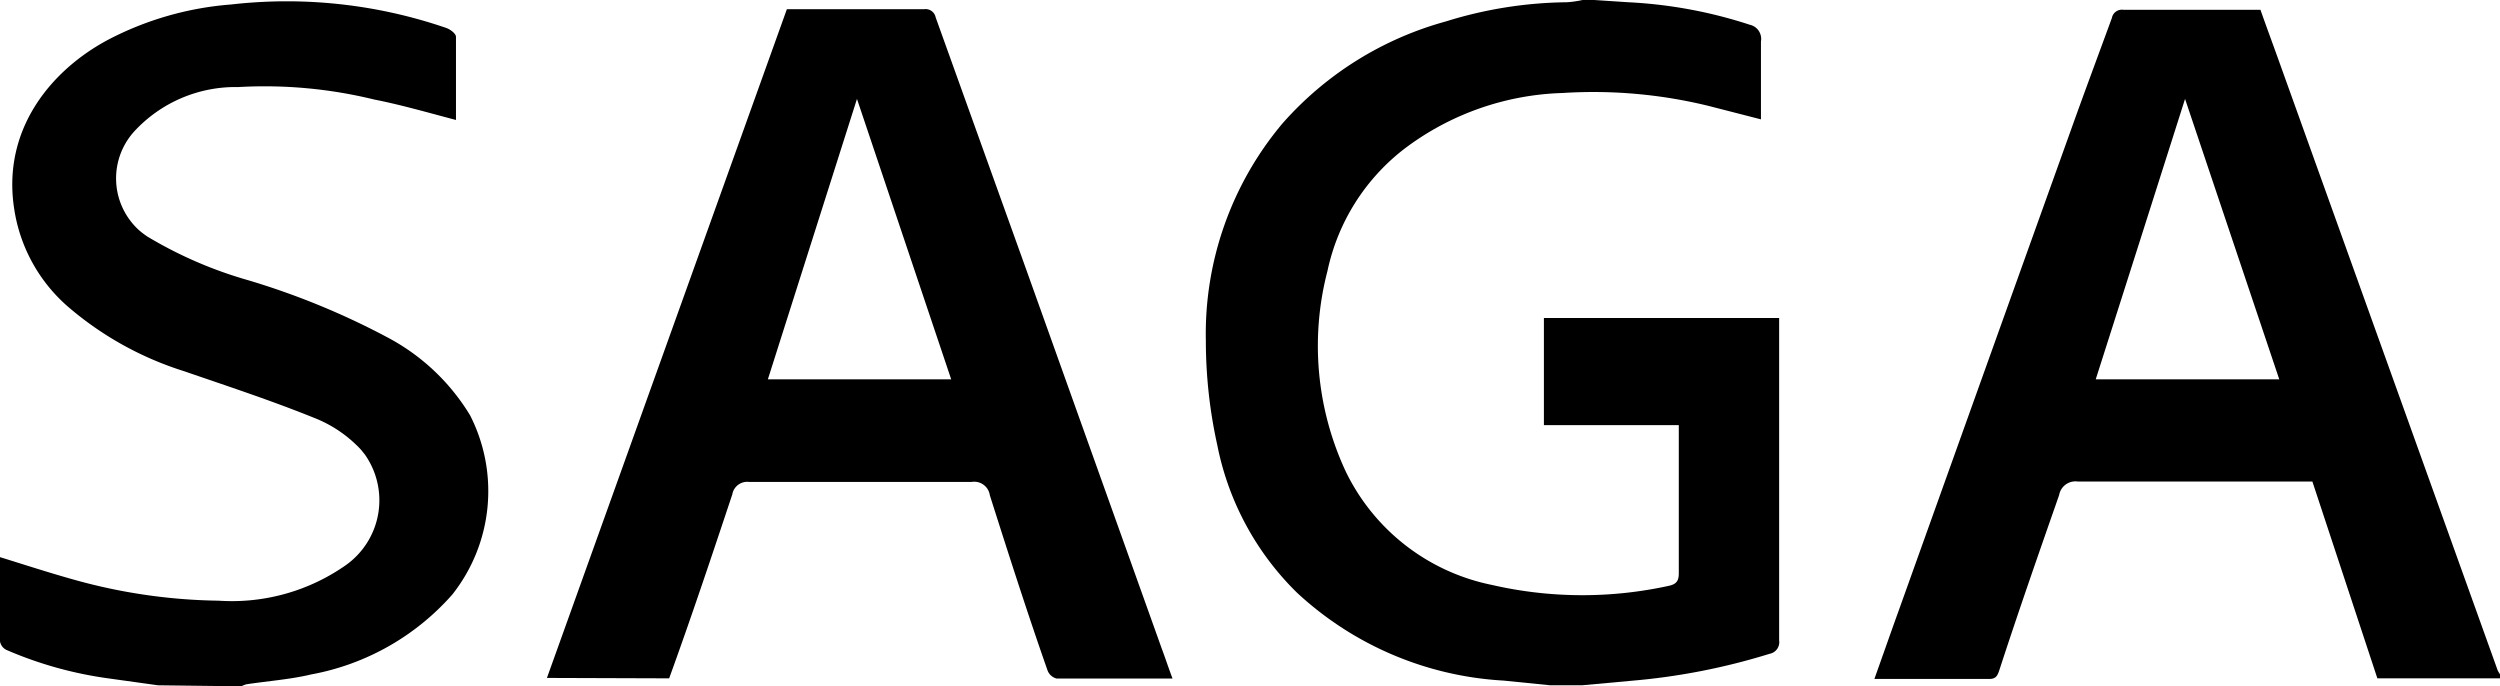
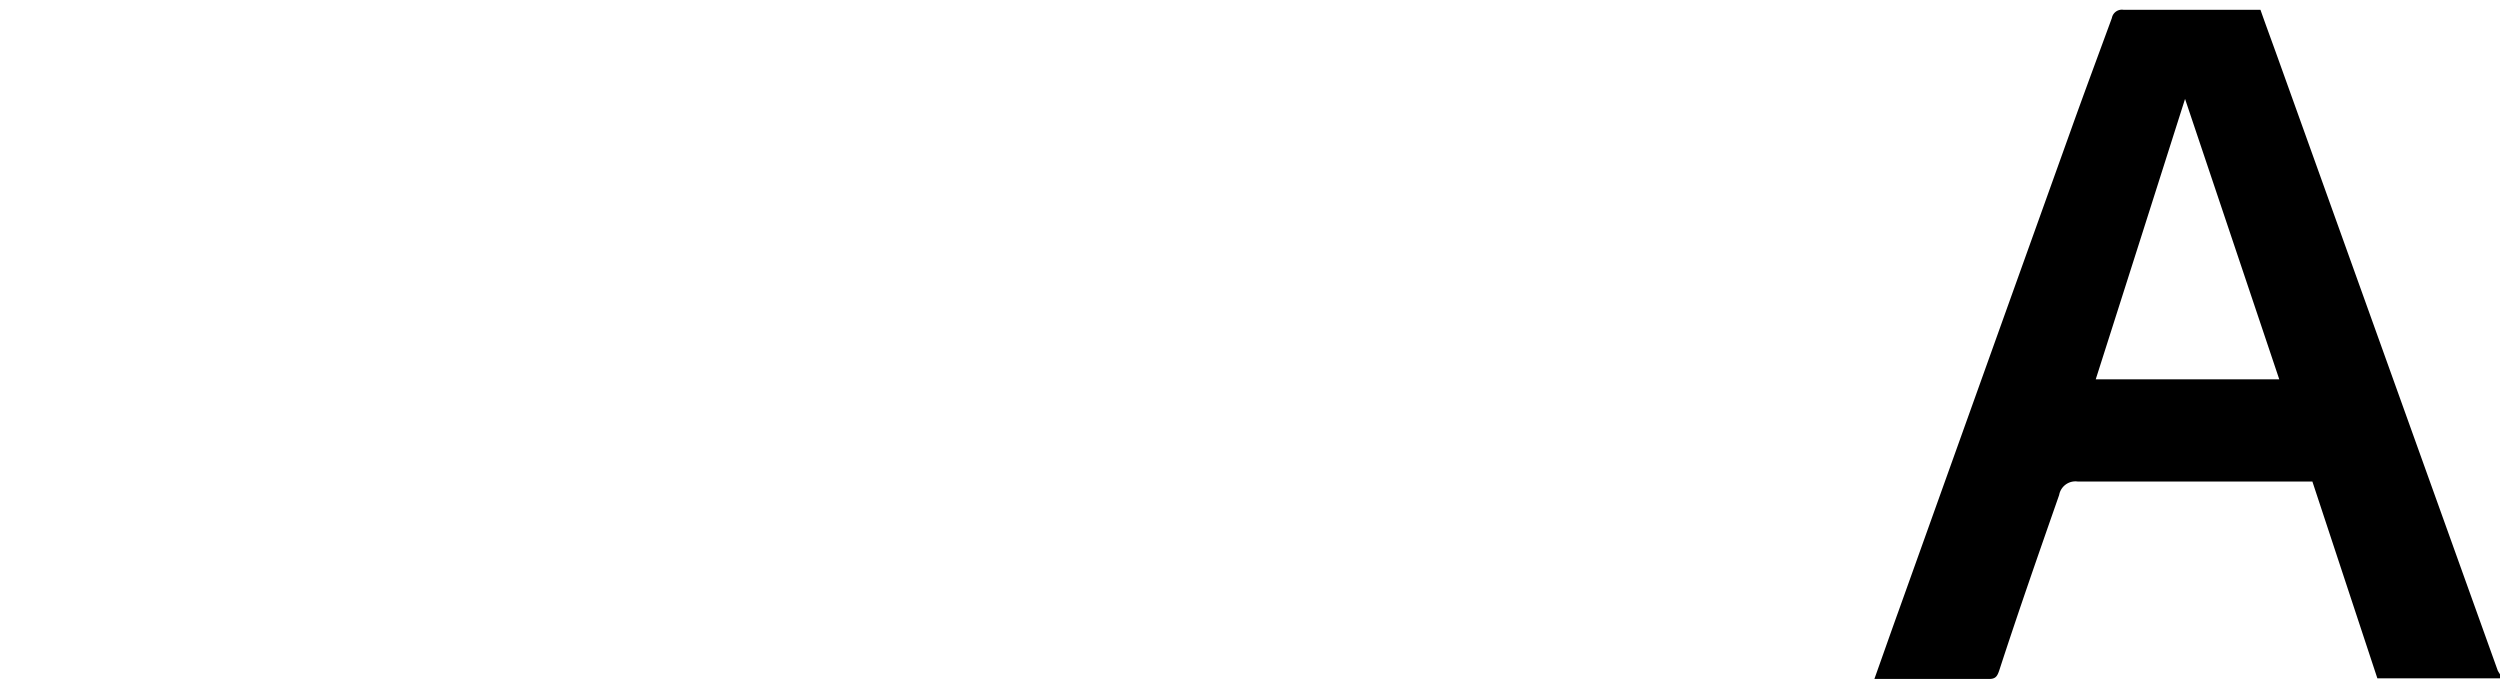
<svg xmlns="http://www.w3.org/2000/svg" viewBox="0 0 122.32 33.58">
  <g id="Слой_2" data-name="Слой 2">
    <g id="Слой_1-2" data-name="Слой 1">
      <g id="Слой_2-2" data-name="Слой 2">
        <g id="Слой_1-2-2" data-name="Слой 1-2">
-           <path d="M78,0l1.67.11a22.66,22.66,0,0,1,5.94,1.1.71.71,0,0,1,.55.82V5.84l-2.53-.65a23.69,23.69,0,0,0-7.17-.64,13.48,13.48,0,0,0-7.72,2.71,10.22,10.22,0,0,0-3.79,6,14.53,14.53,0,0,0,.9,9.82A10.19,10.19,0,0,0,73,28.62a19.74,19.74,0,0,0,8.62.05c.41-.08.53-.25.52-.67V20.8h-6.6V15.56H87.05V31.33a.58.58,0,0,1-.47.66h0a31.81,31.81,0,0,1-6.77,1.32l-2.41.22H75.85l-2.28-.23A16.18,16.18,0,0,1,63.46,29a13.87,13.87,0,0,1-3.9-7.22,23.65,23.65,0,0,1-.56-5.1A16,16,0,0,1,62.74,6.05a16.45,16.45,0,0,1,8-5A20.52,20.52,0,0,1,76.66.11,4.92,4.92,0,0,0,77.43,0Z" />
          <path d="M122.32,33.19h-6l-3.18-9.63H101.66a.81.81,0,0,0-.91.66c-1,2.86-2,5.72-2.93,8.58-.09.26-.16.42-.49.42H91.71c.4-1.12.78-2.21,1.17-3.29q4.22-11.79,8.45-23.58c.65-1.82,1.33-3.64,2-5.47a.5.5,0,0,1,.57-.4h6.7c.27.77.56,1.55.84,2.33l10.77,30a1.74,1.74,0,0,0,.11.18Zm-10.8-14.63L106.91,4.84q-2.18,6.86-4.37,13.72Z" />
-           <path d="M7.73,33.53l-2.44-.34A19,19,0,0,1,.34,31.81.57.57,0,0,1,0,31.38V27.26c1.2.37,2.36.75,3.54,1.08a27.47,27.47,0,0,0,7.15,1.05,9.71,9.71,0,0,0,6.22-1.73,3.89,3.89,0,0,0,.95-5.41l-.2-.25a6.23,6.23,0,0,0-2.3-1.56C13.28,19.6,11.15,18.9,9,18.16A16.11,16.11,0,0,1,3.32,15,7.89,7.89,0,0,1,.69,10.19C.1,6.3,2.53,3.41,5.3,1.94a15.53,15.53,0,0,1,6-1.72A24,24,0,0,1,21.84,1.37c.2.07.47.28.47.43V5.87c-1.44-.38-2.72-.75-4-1a22.55,22.55,0,0,0-6.65-.61A6.74,6.74,0,0,0,6.55,6.45a3.42,3.42,0,0,0,.26,4.82,4,4,0,0,0,.41.31,20.47,20.47,0,0,0,4.92,2.13A36.94,36.94,0,0,1,19,16.53a10.41,10.41,0,0,1,4,3.79,8.16,8.16,0,0,1-.87,8.77A12.12,12.12,0,0,1,15.22,33c-1,.24-2.1.32-3.16.48a1.09,1.09,0,0,0-.25.1Z" />
-           <path d="M26.76,33.17,38.5.45h6.72a.5.5,0,0,1,.56.4l4.45,12.39,6.6,18.46c.18.48.35,1,.54,1.5H51.7a.64.64,0,0,1-.45-.41c-1-2.85-1.91-5.7-2.82-8.56a.77.77,0,0,0-.89-.65H36.65a.74.74,0,0,0-.82.61c-1,3-2,6-3.09,9ZM46.54,18.56,41.93,4.84,37.57,18.56Z" />
        </g>
      </g>
    </g>
  </g>
</svg>